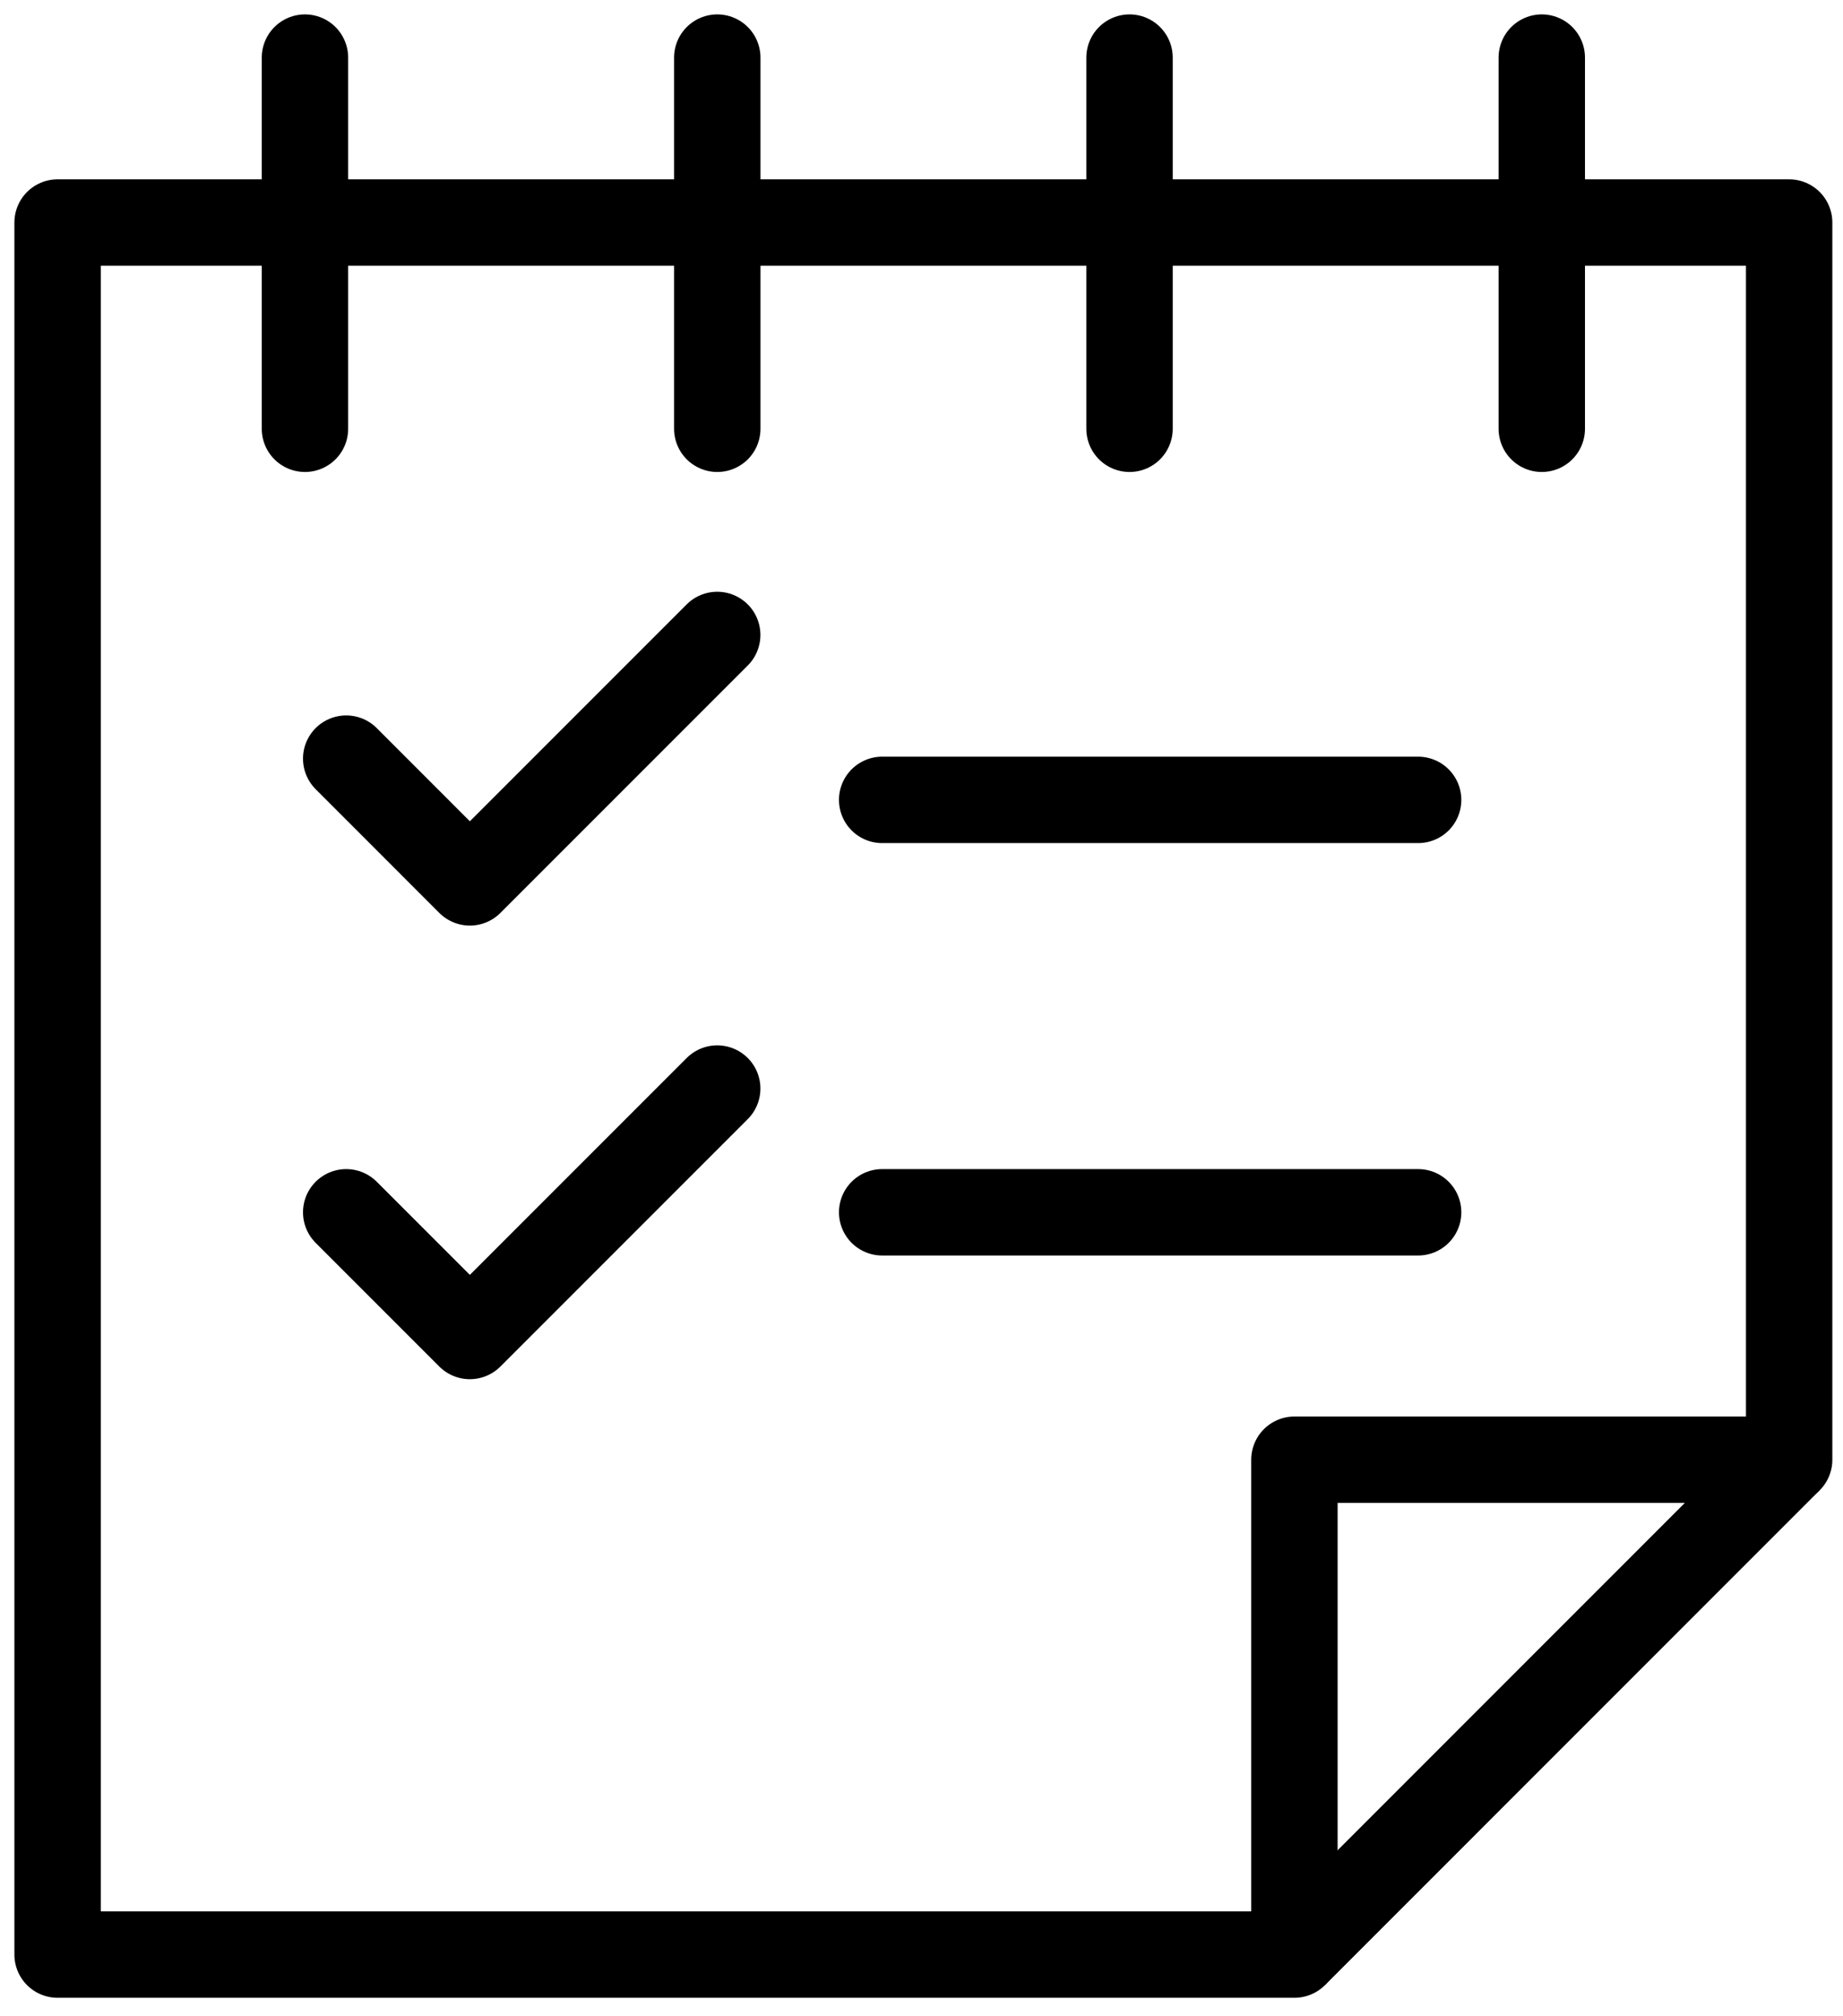
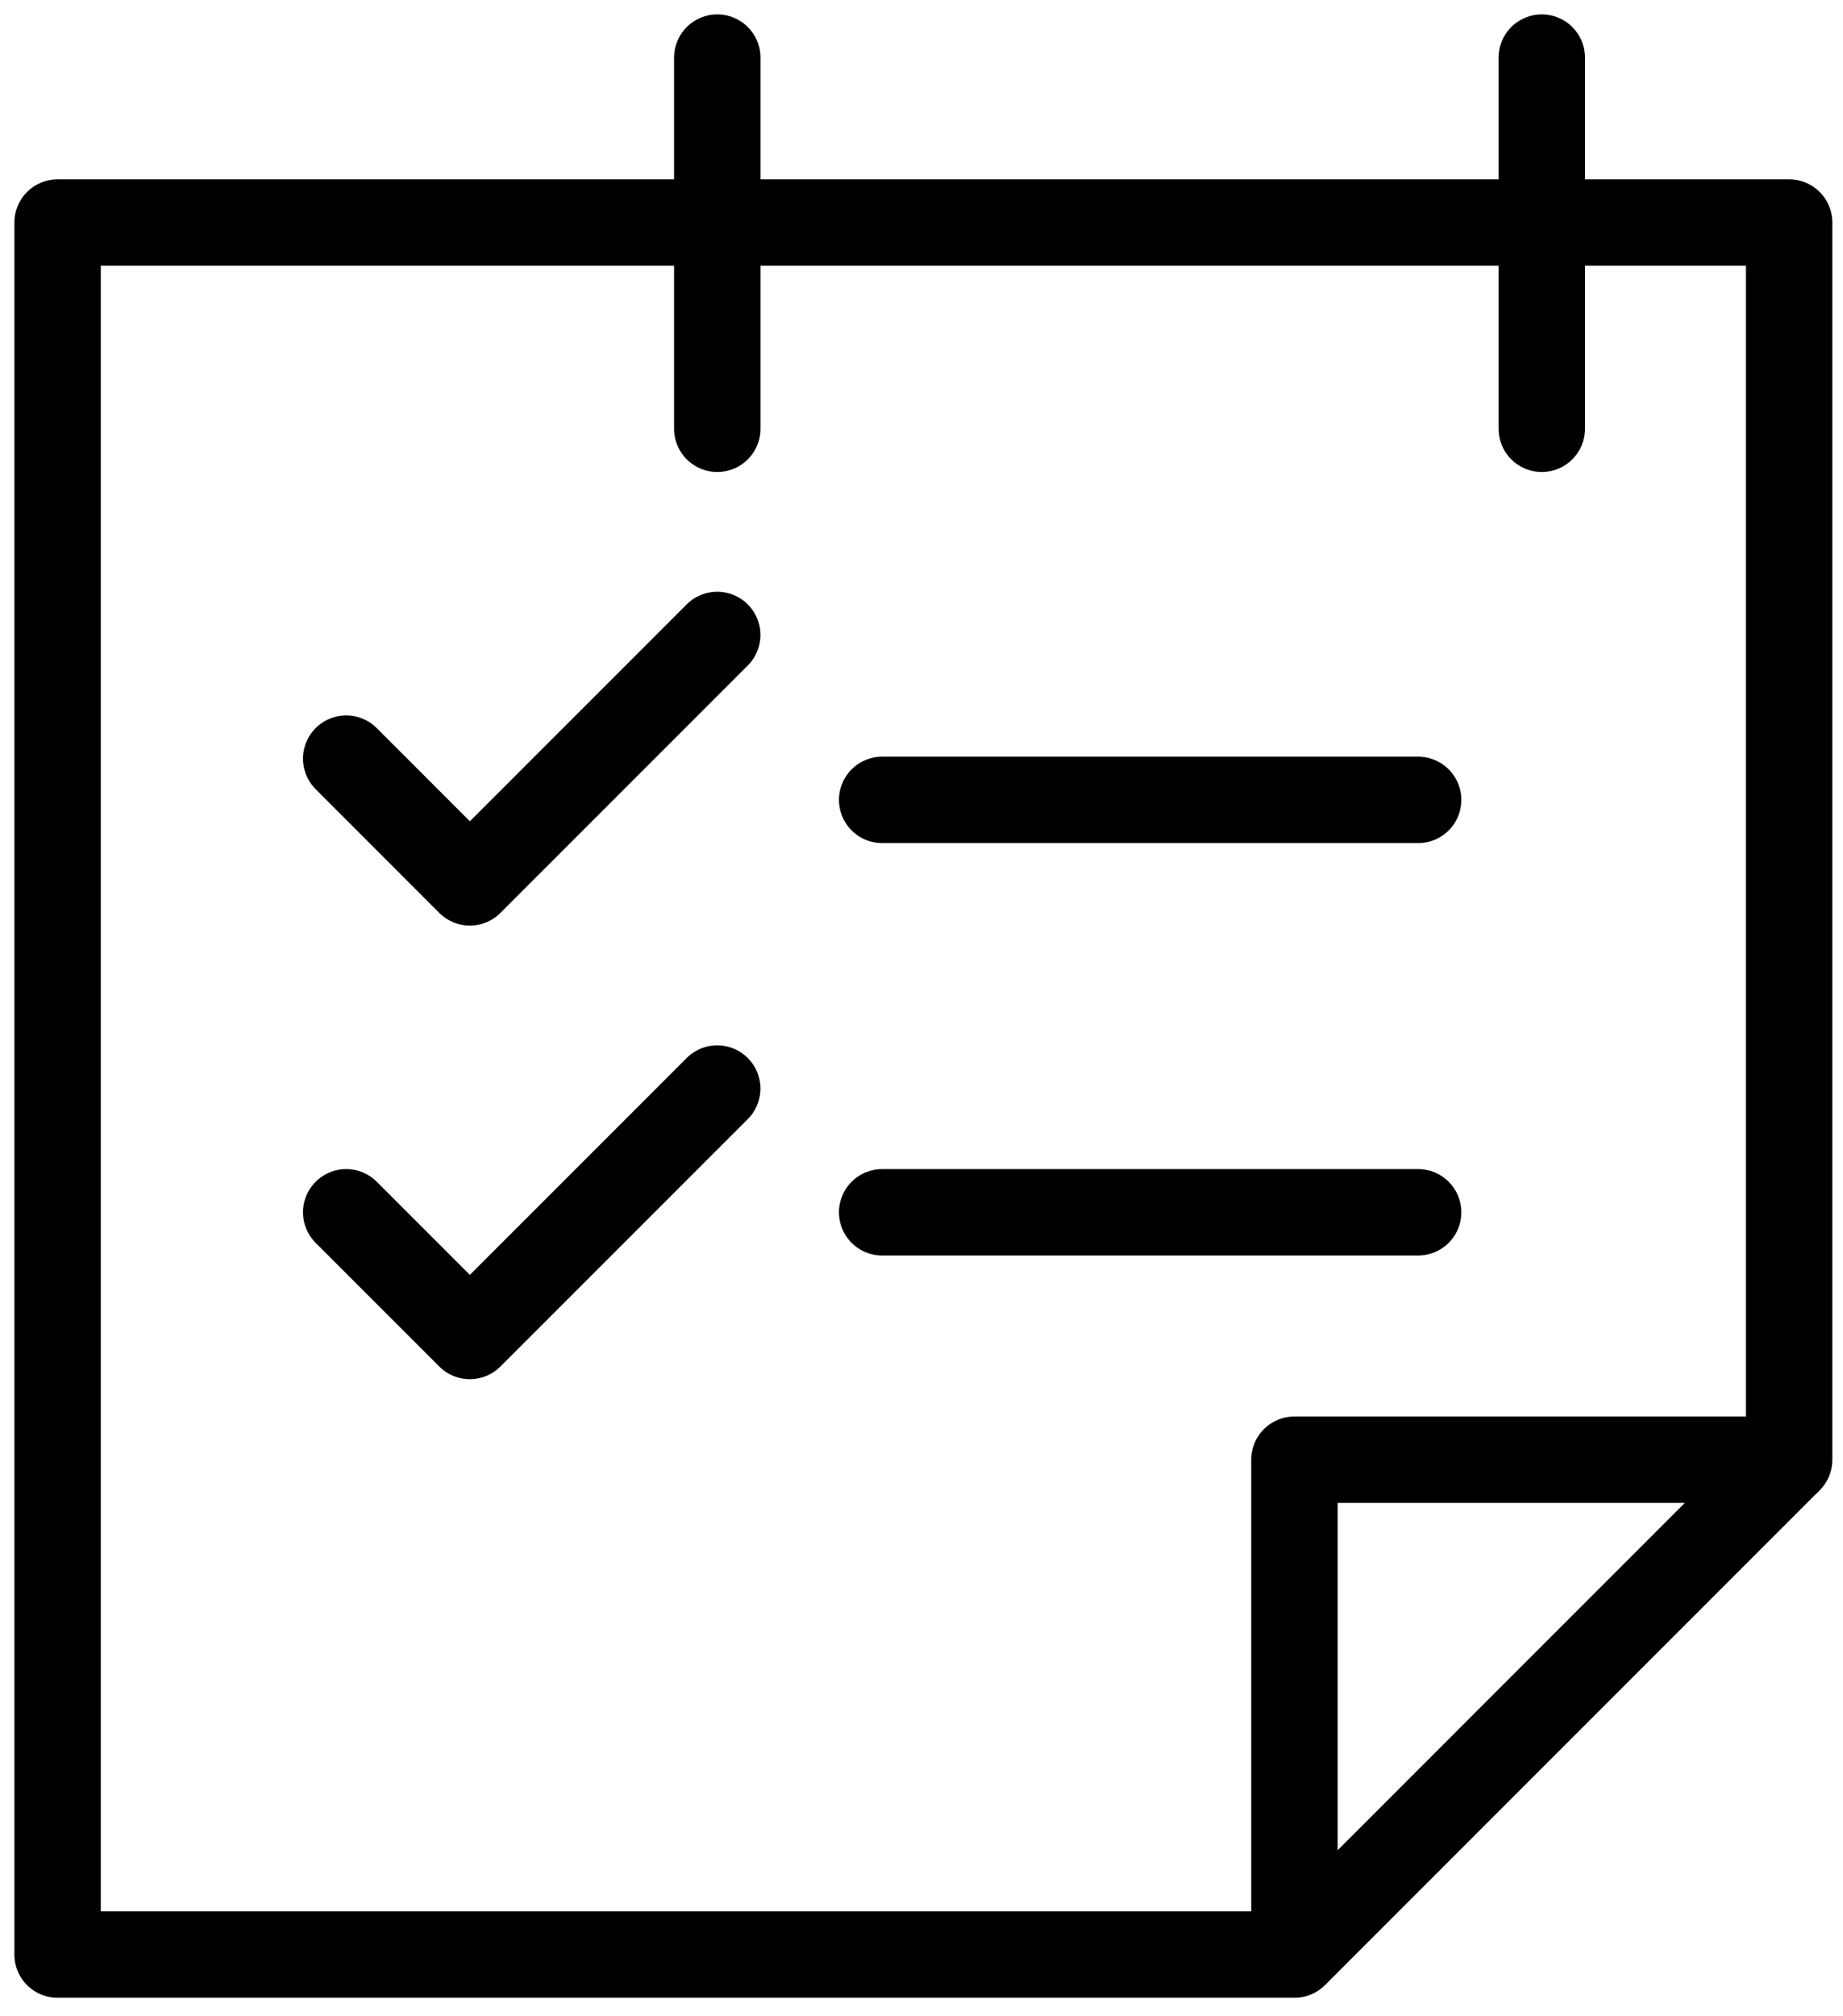
<svg xmlns="http://www.w3.org/2000/svg" width="32" height="35" viewBox="0 0 32 35" fill="none">
  <path d="M22.475 25.339V33.929H1V3.863H31.065V25.339H22.475Z" stroke="black" stroke-width="1.5" stroke-linejoin="round" />
  <path d="M31.065 25.338L22.475 33.929" stroke="black" stroke-width="1.5" stroke-linejoin="round" />
-   <path d="M5.295 1V7.443" stroke="black" stroke-width="1.5" stroke-linecap="round" stroke-linejoin="round" />
  <path d="M12.454 1V7.443" stroke="black" stroke-width="1.5" stroke-linecap="round" stroke-linejoin="round" />
-   <path d="M19.612 1V7.443" stroke="black" stroke-width="1.5" stroke-linecap="round" stroke-linejoin="round" />
  <path d="M26.77 1V7.443" stroke="black" stroke-width="1.5" stroke-linecap="round" stroke-linejoin="round" />
  <path d="M12.453 11.022L8.158 15.317L6.011 13.169" stroke="black" stroke-width="1.5" stroke-linecap="round" stroke-linejoin="round" />
  <path d="M12.453 18.896L8.158 23.191L6.011 21.044" stroke="black" stroke-width="1.5" stroke-linecap="round" stroke-linejoin="round" />
  <path d="M15.317 13.885H24.623" stroke="black" stroke-width="1.5" stroke-linecap="round" stroke-linejoin="round" />
  <path d="M15.317 21.044H24.623" stroke="black" stroke-width="1.5" stroke-linecap="round" stroke-linejoin="round" />
</svg>